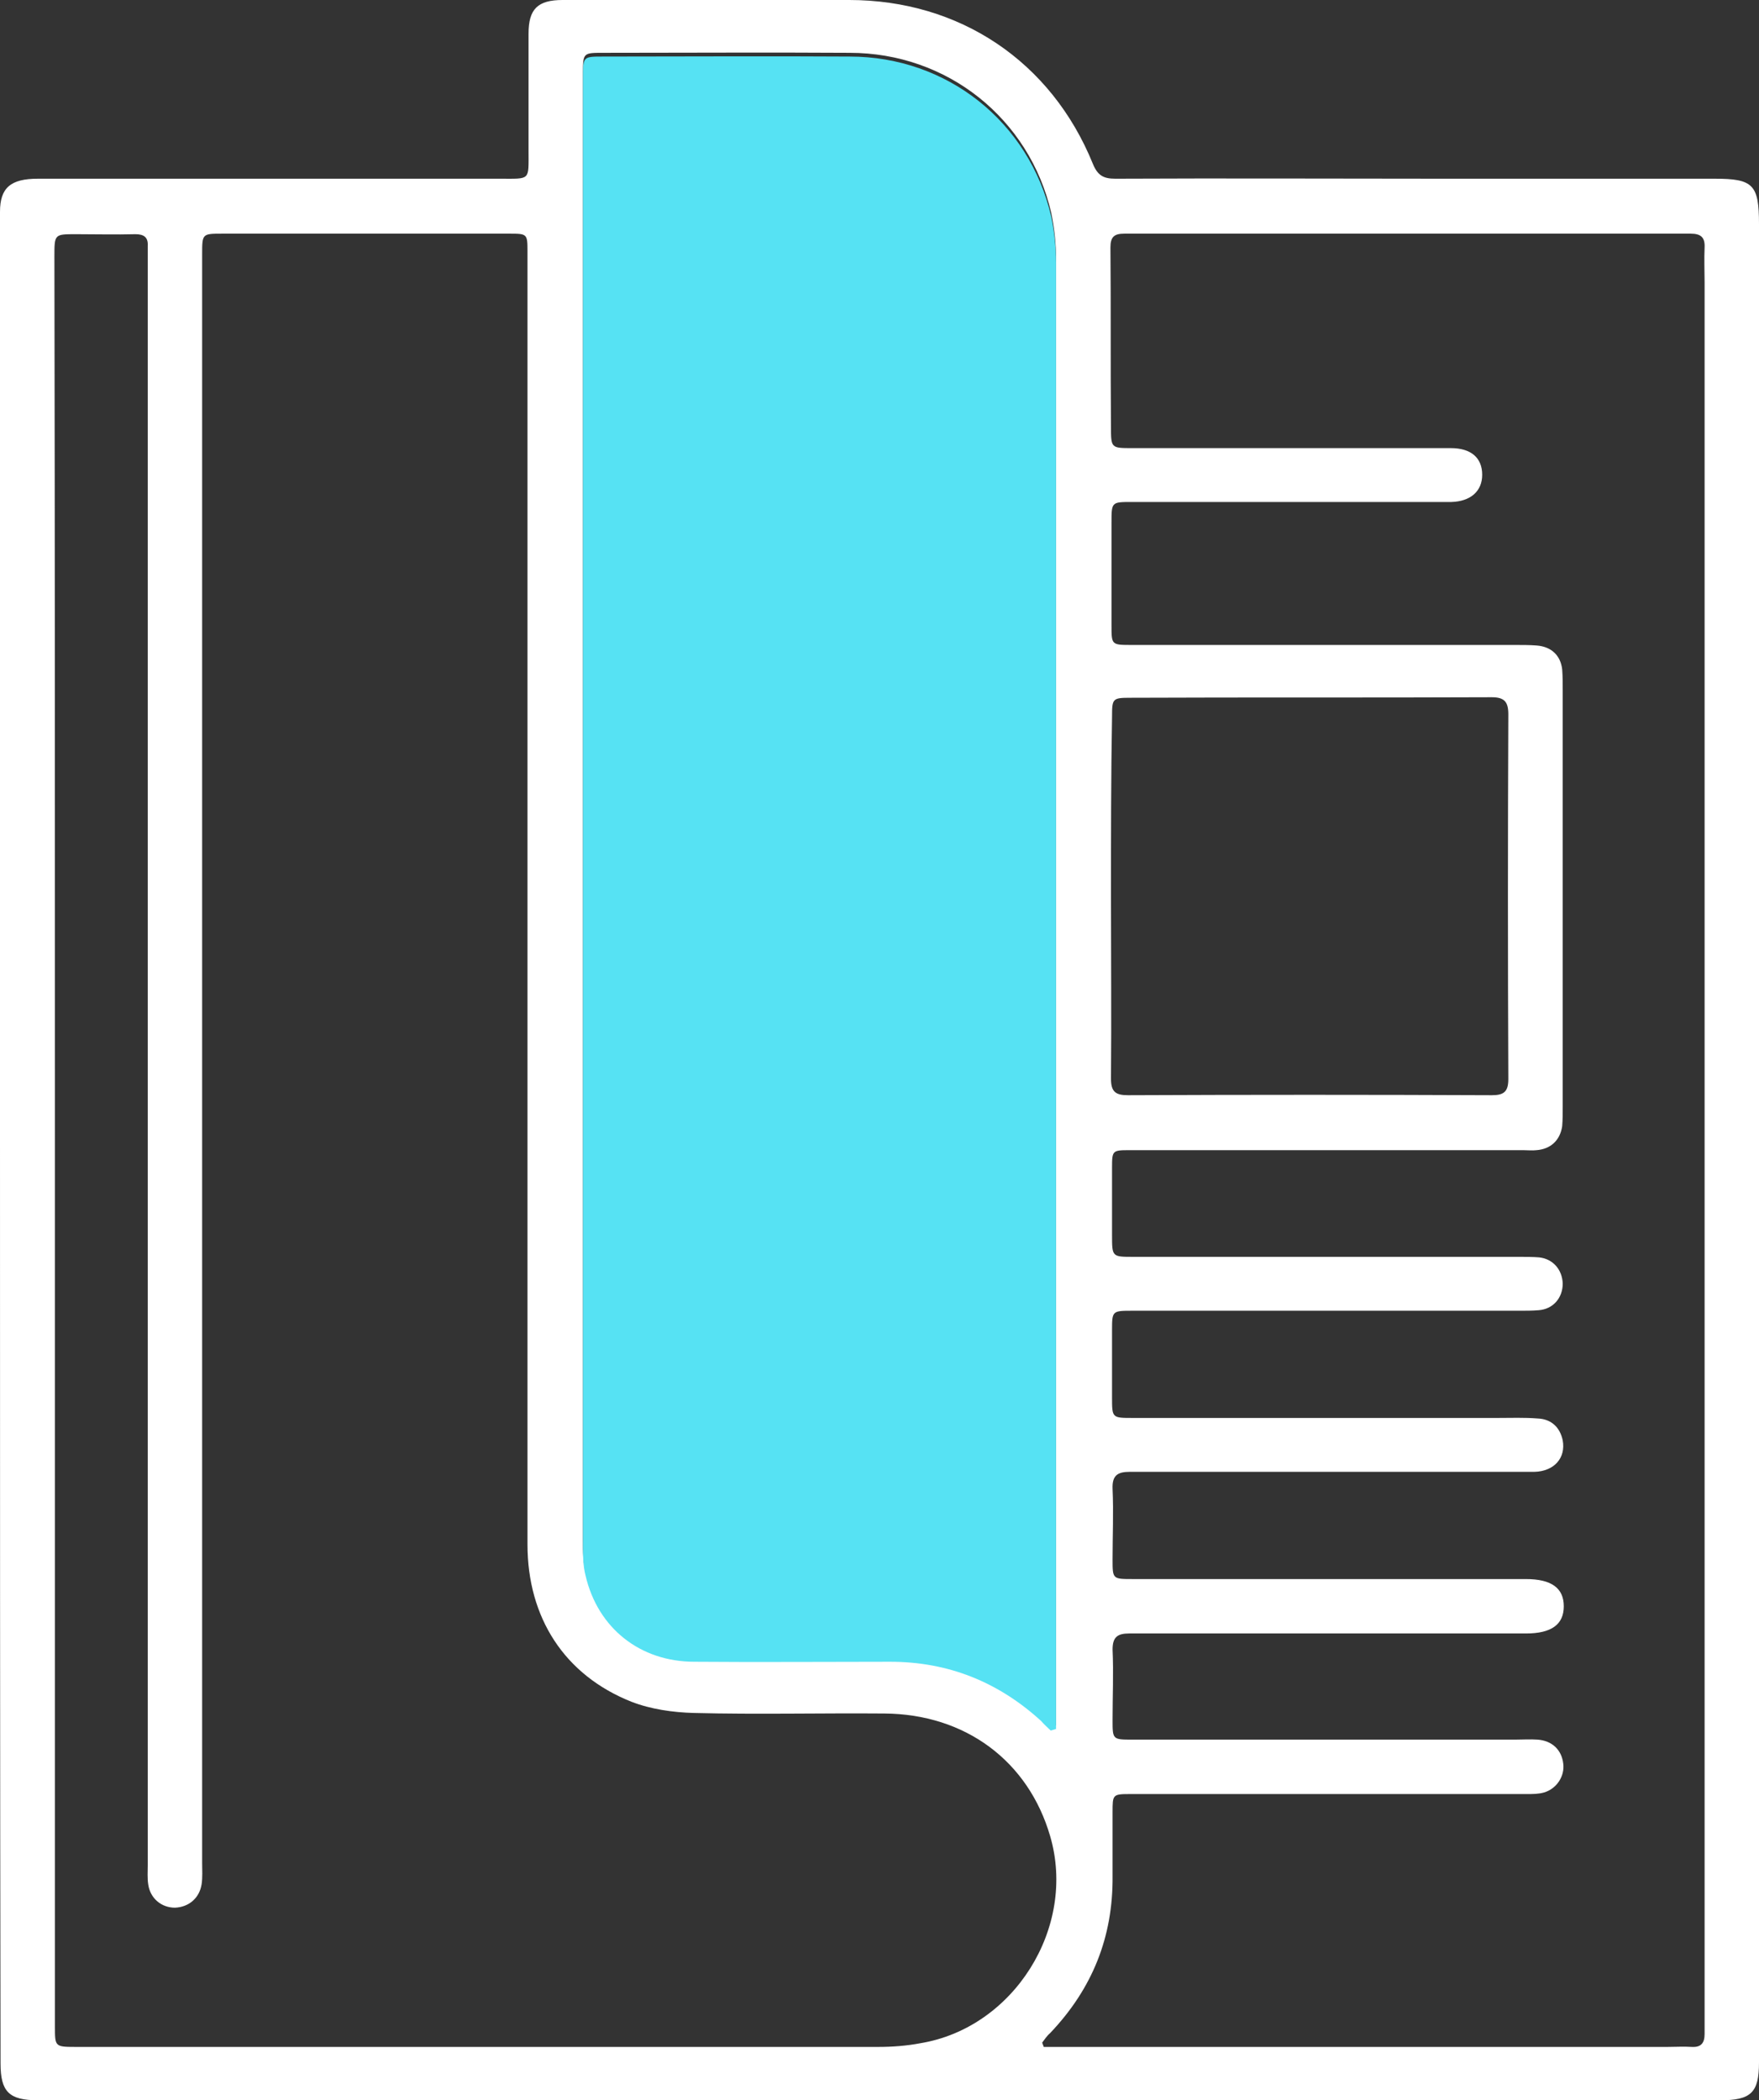
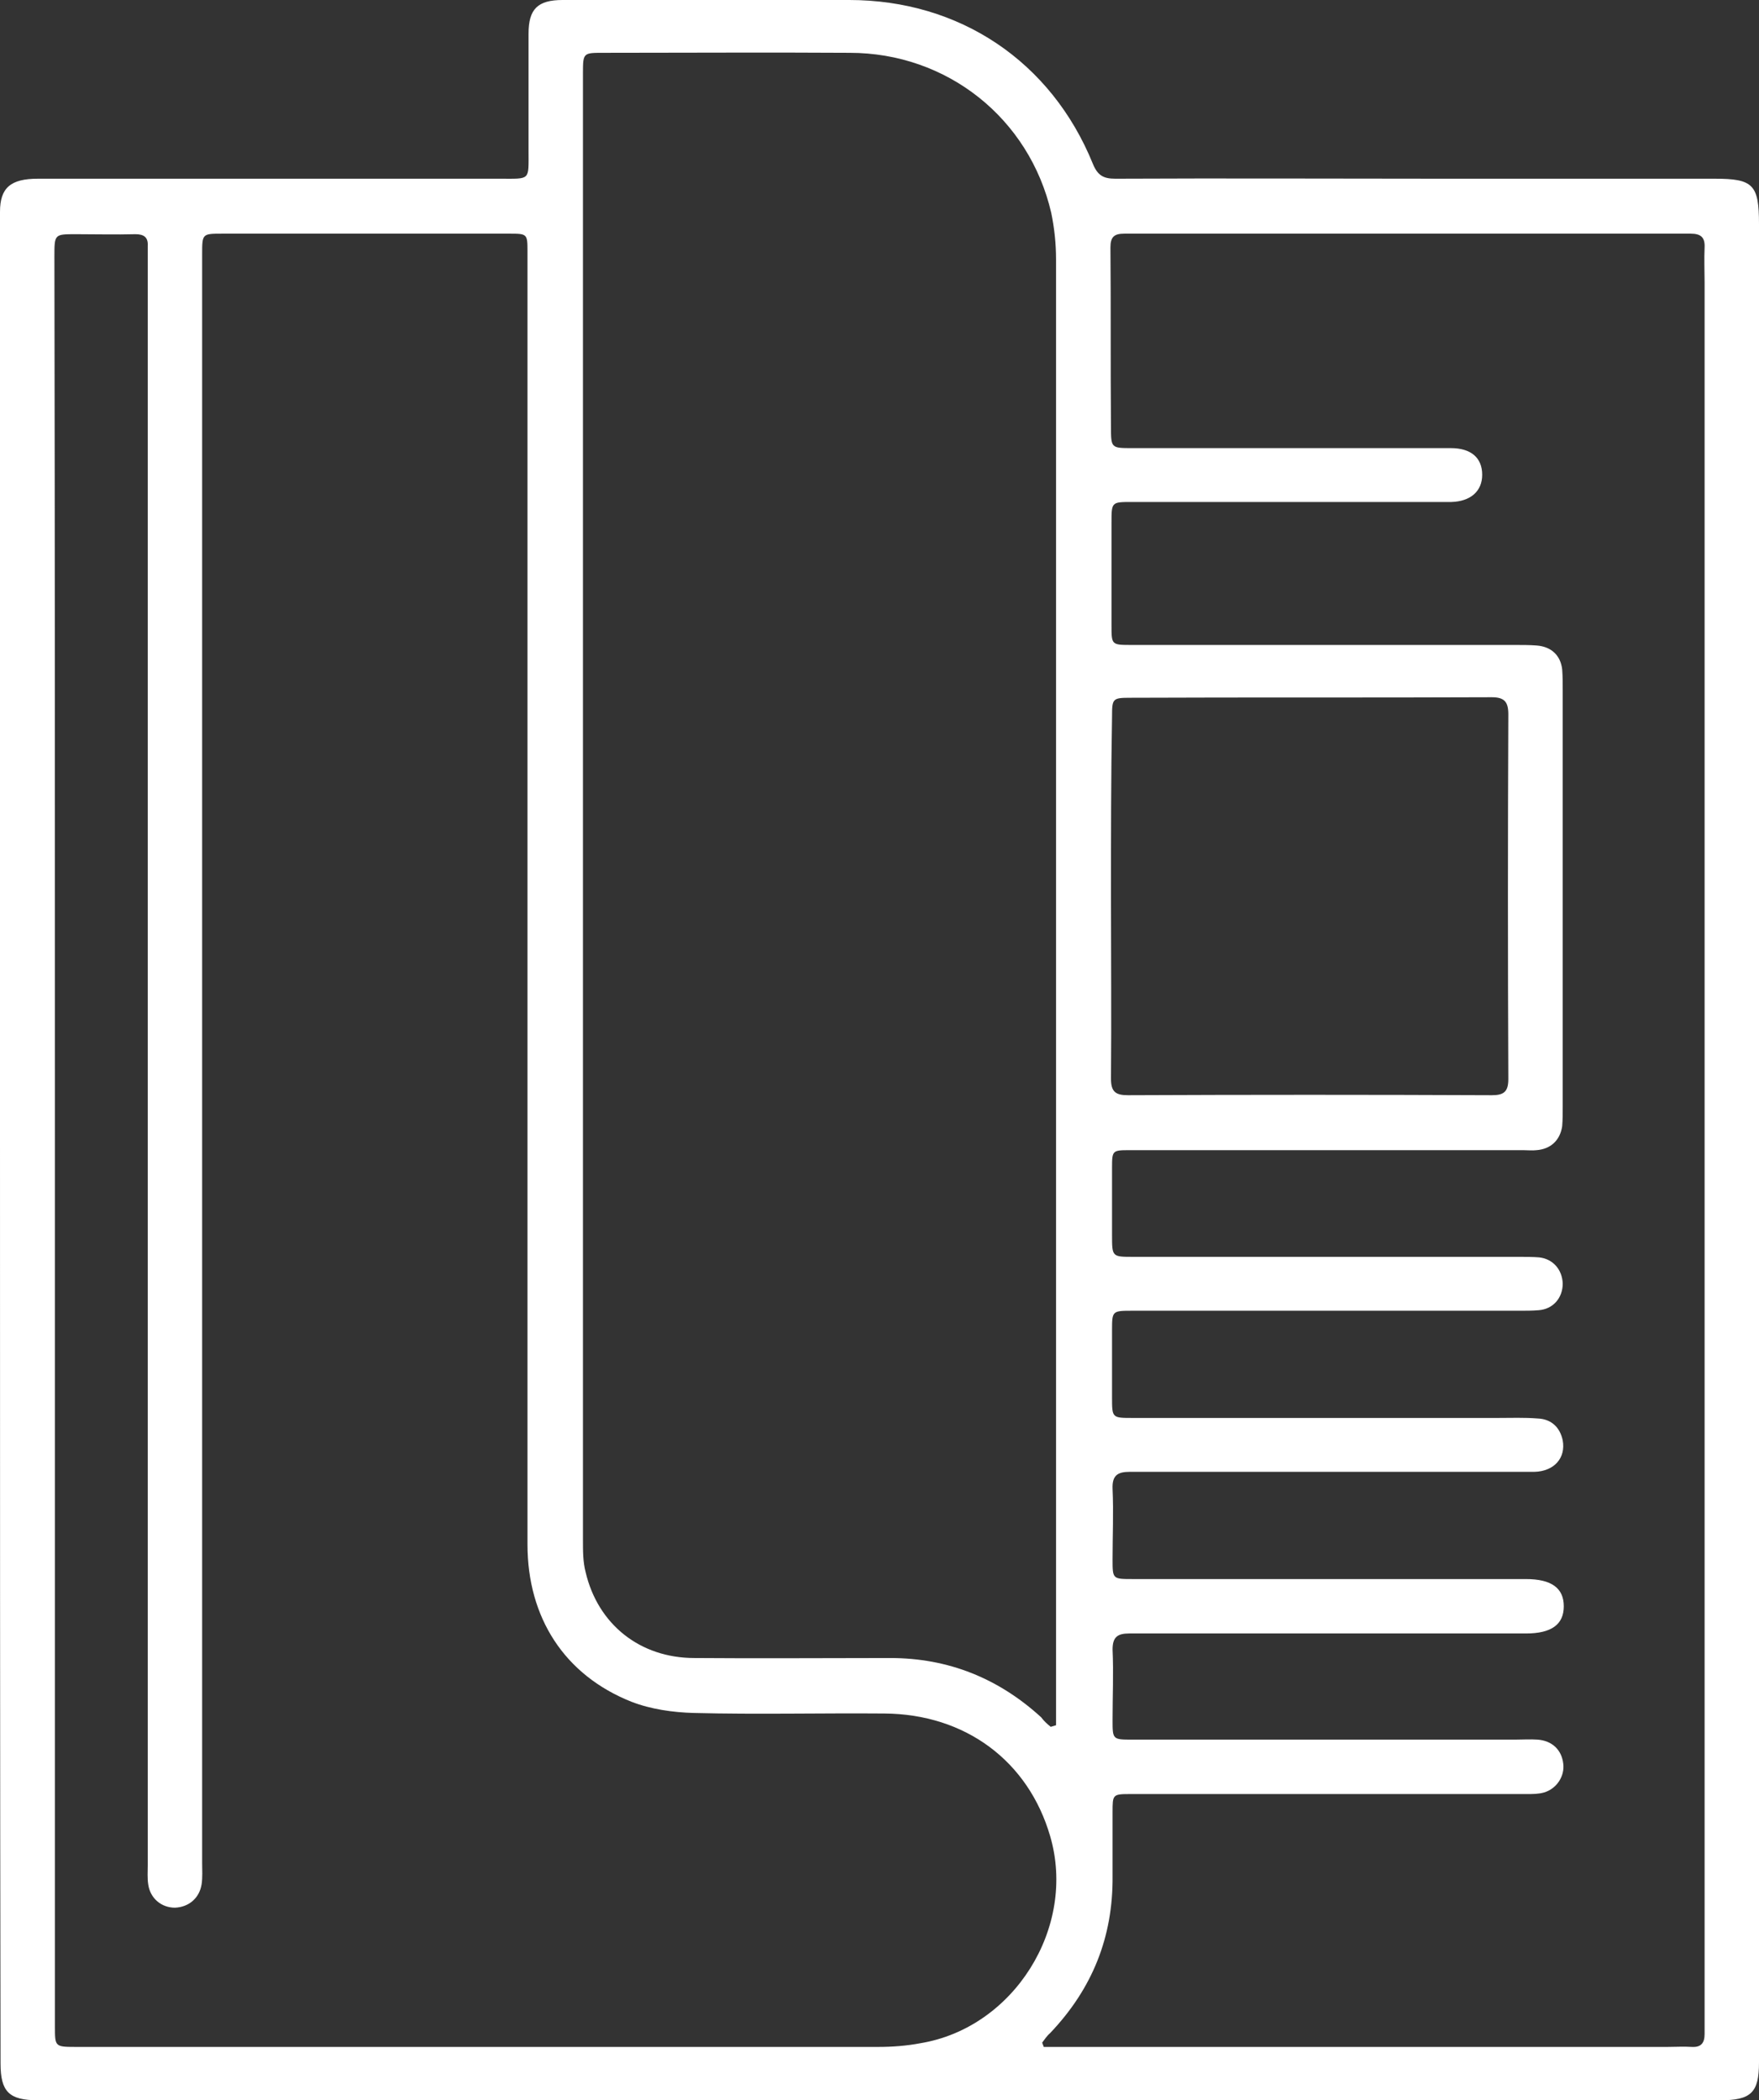
<svg xmlns="http://www.w3.org/2000/svg" version="1.1" id="Layer_1" x="0px" y="0px" width="329.8px" height="393.7px" viewBox="0 0 329.8 393.7" style="enable-background:new 0 0 329.8 393.7;" xml:space="preserve">
  <rect x="0" y="0" width="329.8" height="393.7" fill="#333333" stroke="none" />
  <style type="text/css"> .st0{fill:#FFFFFF;} .st1{fill:#56E2F3;} </style>
  <g>
    <g id="fuuRU4_00000163776282655980405090000005130412219072040124_">
      <g>
        <path class="st0" d="M0,213.5C0,155.6,0,97.6,0,39.7c0-4.5,2-6.2,7.1-6.2c28.9,0,57.8,0,86.7,0c5.7,0,5.3,0.4,5.3-5.2 c0-7.3,0-14.7,0-22c0-4.6,1.7-6.3,6.4-6.3c17.9,0,35.8,0,53.7,0c20.7,0,37.9,11.5,45.7,30.7c0.9,2.2,2,2.8,4.2,2.8 c20.6-0.1,41.1,0,61.7,0c16.9,0,33.8,0,50.7,0c7.2,0,8.3,1.1,8.3,8.5c0,67.8,0,135.7,0,203.5c0,47,0,94.1,0,141.1 c0,5.7-1.5,7.1-7.3,7.1c-87.4,0-174.8,0-262.2,0c-17.7,0-35.5,0-53.2,0c-5.4,0-7-1.6-7-6.9C0,329.1,0,271.3,0,213.5 C0,213.5,0,213.5,0,213.5z M10.3,213.6c0,55.4,0,110.9,0,166.3c0,3.7,0,3.8,3.8,3.8c50.2,0,100.4,0,150.6,0 c2.6,0,5.3-0.2,7.9-0.7c17.5-2.9,29.3-21.7,24.3-38.8c-4.1-14.1-15.9-22.9-31.1-23c-11.9-0.1-23.8,0.2-35.7-0.1 c-3.9-0.1-8.1-0.7-11.7-2.1c-12.6-5-19.5-15.8-19.5-29.5c0-80.8,0-161.7,0-242.5c0-3.1-0.1-3.2-3.2-3.2c-18,0-36,0-54,0 c-3.8,0-3.8,0-3.8,3.9c0,100.5,0,201,0,301.5c0,1.3,0.1,2.7-0.1,4c-0.4,2.6-2.4,4.3-5,4.4c-2.5,0-4.6-1.7-5-4.3 c-0.2-1.2-0.1-2.5-0.1-3.7c0-100.5,0-201,0-301.5c0-0.7,0-1.3,0-2c0.1-1.6-0.7-2.2-2.3-2.2c-3.7,0.1-7.5,0-11.2,0c-4,0-4,0-4,4.2 C10.3,103.2,10.3,158.4,10.3,213.6z M197,323.7c0.3-0.1,0.7-0.2,1-0.3c0-2.5,0-5,0-7.6c0-89.1,0-178.1,0-267.2 c0-2.9-0.3-5.8-0.9-8.7c-4.1-17.7-19.5-30-37.8-30c-15.4-0.1-30.8,0-46.2,0c-3.7,0-3.8,0-3.8,3.7c0,16.1,0,32.1,0,48.2 c0,75.7,0,151.3,0,227c0,2,0,4,0.5,5.9c2.3,9.8,10.2,16.1,20.4,16.1c12.2,0.1,24.5,0,36.7,0c10.9,0,20.3,3.8,28.3,11.1 C195.8,322.7,196.4,323.2,197,323.7z M195.4,382.9c0.1,0.3,0.2,0.5,0.3,0.8c1.4,0,2.9,0,4.3,0c37.6,0,75.1,0,112.7,0 c1.5,0,3-0.1,4.5,0c1.7,0.1,2.4-0.7,2.4-2.4c0-3,0-6,0-9c0-106.5,0-213,0-319.4c0-2.2-0.1-4.3,0-6.5c0.1-1.9-0.7-2.6-2.6-2.6 c-35.4,0-70.8,0-106.2,0c-1.9,0-2.6,0.6-2.6,2.6c0.1,11.2,0,22.3,0.1,33.5c0,4.1,0,4.1,4,4.1c19.9,0,39.8,0,59.7,0 c3.8,0,5.9,1.8,5.9,5c0,3.1-2.2,5-5.8,5.1c-0.8,0-1.7,0-2.5,0c-19.1,0-38.3,0-57.4,0c-3.8,0-3.8,0-3.8,3.9c0,6.4,0,12.8,0,19.2 c0,3.7,0,3.7,3.8,3.7c24,0,48,0,71.9,0c1.3,0,2.7,0,4,0.1c2.7,0.2,4.5,1.8,4.8,4.5c0.1,1.3,0.1,2.7,0.1,4c0,26,0,51.9,0,77.9 c0,1.2,0,2.5-0.1,3.7c-0.4,2.7-2.2,4.3-4.8,4.5c-0.8,0.1-1.7,0-2.5,0c-24.6,0-49.3,0-73.9,0c-3.1,0-3.2,0.1-3.2,3.2 c0,4.2,0,8.5,0,12.7c0,4.1,0,4.1,4,4.1c24.1,0,48.3,0,72.4,0c1.2,0,2.5,0,3.7,0.1c2.6,0.3,4.3,2.3,4.4,4.9c0,2.7-1.8,4.8-4.5,5 c-1.2,0.1-2.3,0.1-3.5,0.1c-24.3,0-48.6,0-72.9,0c-3.5,0-3.6,0.1-3.6,3.5c0,4.2,0,8.5,0,12.7c0,3.9,0,3.9,3.9,3.9 c22.8,0,45.6,0,68.4,0c2.5,0,5-0.1,7.5,0.1c2.6,0.1,4.2,1.7,4.7,4.1c0.6,3.3-1.6,5.8-5.3,5.9c-14.2,0-28.5,0-42.7,0 c-11.1,0-22.1,0-33.2,0c-2.3,0-3.3,0.7-3.2,3.2c0.2,4.4,0,8.8,0,13.2c0,3.7,0,3.7,3.8,3.7c24.6,0,49.1,0,73.7,0 c4.8,0,7.1,1.7,7.1,5.1c0,3.4-2.3,5.1-7.1,5.1c-17.1,0-34.1,0-51.2,0c-7.7,0-15.5,0-23.2,0c-2.2,0-3.1,0.7-3.1,3 c0.2,4.4,0,8.8,0,13.2c0,3.7,0,3.7,3.8,3.7c23.9,0,47.8,0,71.7,0c1.4,0,2.8-0.1,4.2,0c2.7,0.2,4.5,1.9,4.8,4.5 c0.3,2.3-1.2,4.7-3.6,5.4c-1,0.3-2.1,0.3-3.2,0.3c-24.8,0-49.6,0-74.4,0c-3.3,0-3.3,0.1-3.3,3.4c0,4,0,8,0,12 c0.1,11.4-3.8,21.1-11.7,29.4C196.2,381.7,195.8,382.4,195.4,382.9z M208.3,168C208.3,168,208.3,168,208.3,168 c0,11.4,0.1,22.8,0,34.2c0,2.5,0.9,3.1,3.2,3.1c22.7-0.1,45.4-0.1,68.2,0c2.2,0,3.1-0.6,3.1-3c-0.1-22.8-0.1-45.6,0-68.4 c0-2.3-0.7-3.2-3.1-3.2c-22.6,0.1-45.3,0-67.9,0.1c-3.2,0-3.3,0.2-3.3,3.5C208.3,145.6,208.3,156.8,208.3,168z" />
      </g>
    </g>
-     <path class="st1" d="M197,324.4c0.3-0.1,0.7-0.2,1-0.3c0-2.5,0-5,0-7.6c0-89.1,0-178.1,0-267.2c0-2.9-0.3-5.8-0.9-8.7 c-4.1-17.7-19.5-30-37.8-30c-15.4-0.1-30.8,0-46.2,0c-3.7,0-3.8,0-3.8,3.7c0,16.1,0,32.1,0,48.2c0,75.7,0,151.3,0,227 c0,2,0,4,0.5,5.9c2.3,9.8,10.2,16.1,20.4,16.1c12.2,0.1,24.5,0,36.7,0c10.9,0,20.3,3.8,28.3,11.1 C195.8,323.3,196.4,323.8,197,324.4z" />
  </g>
</svg>